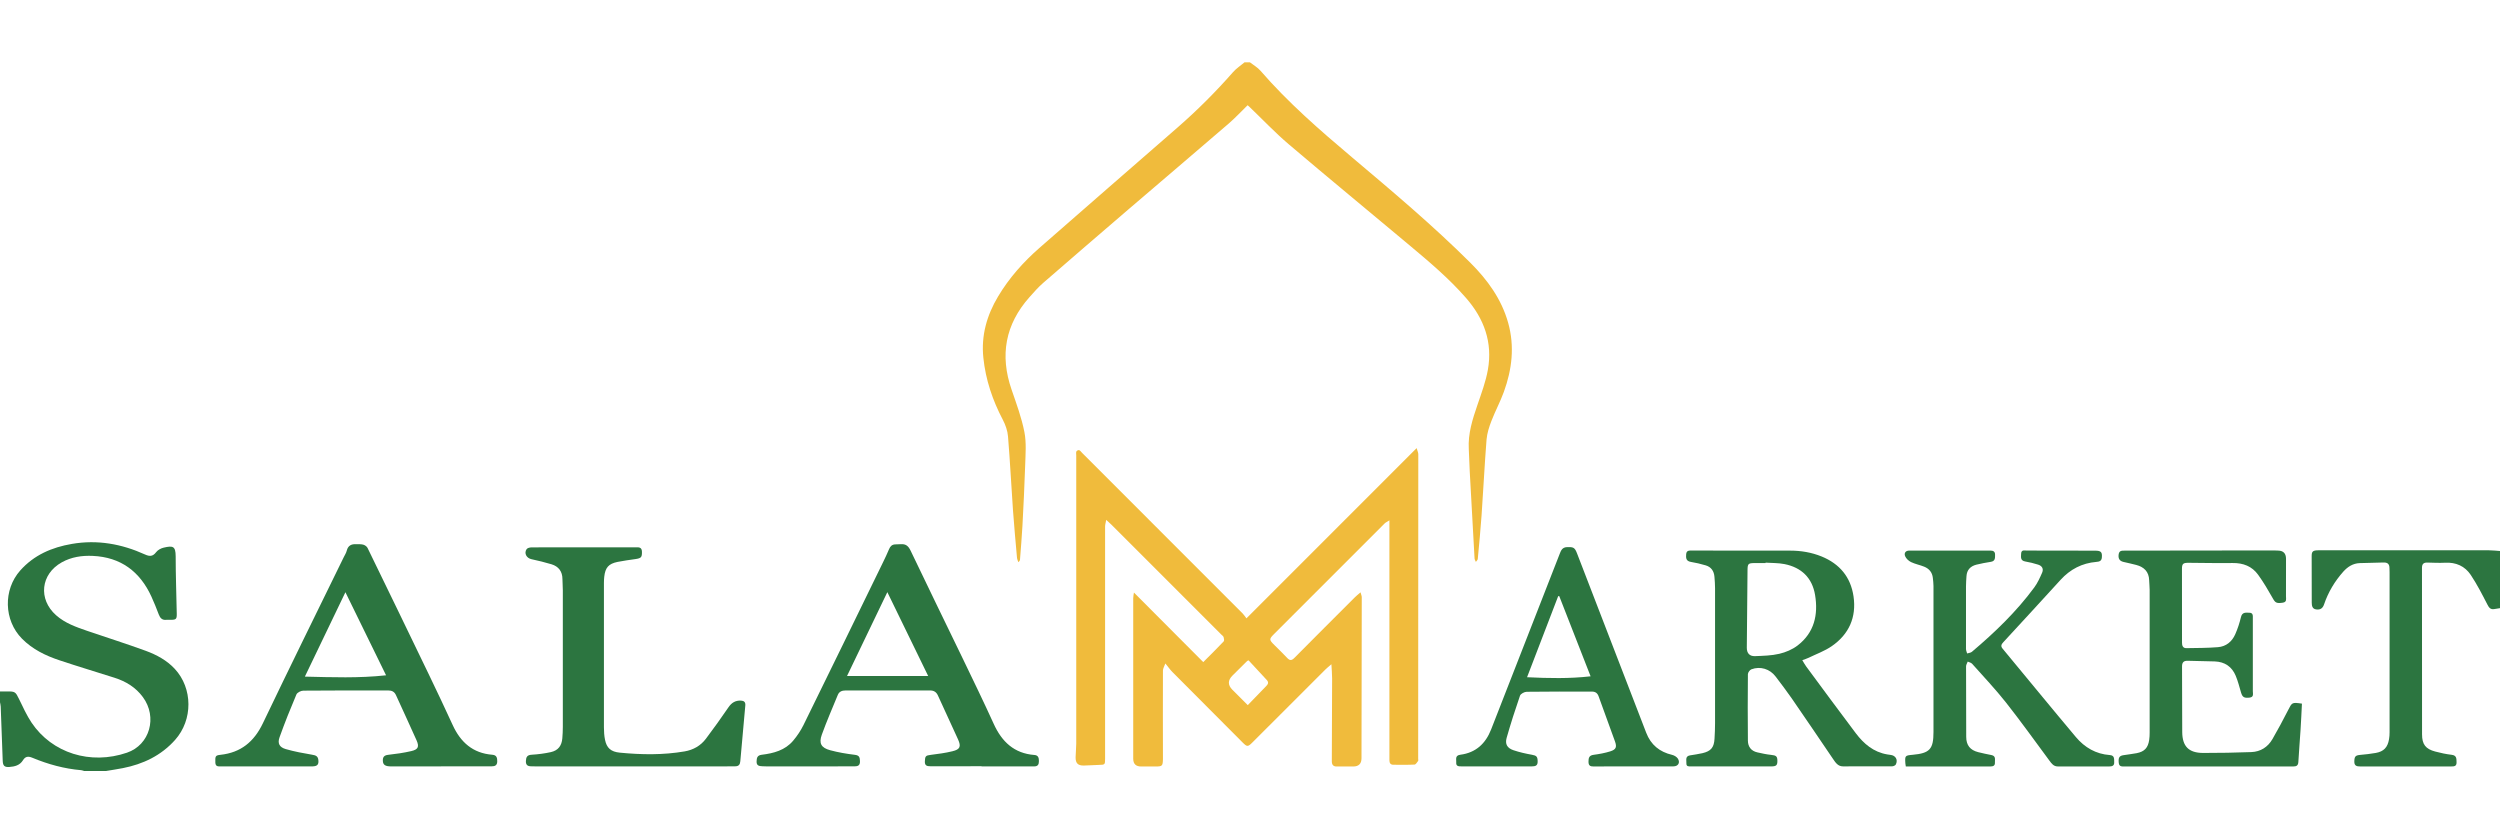
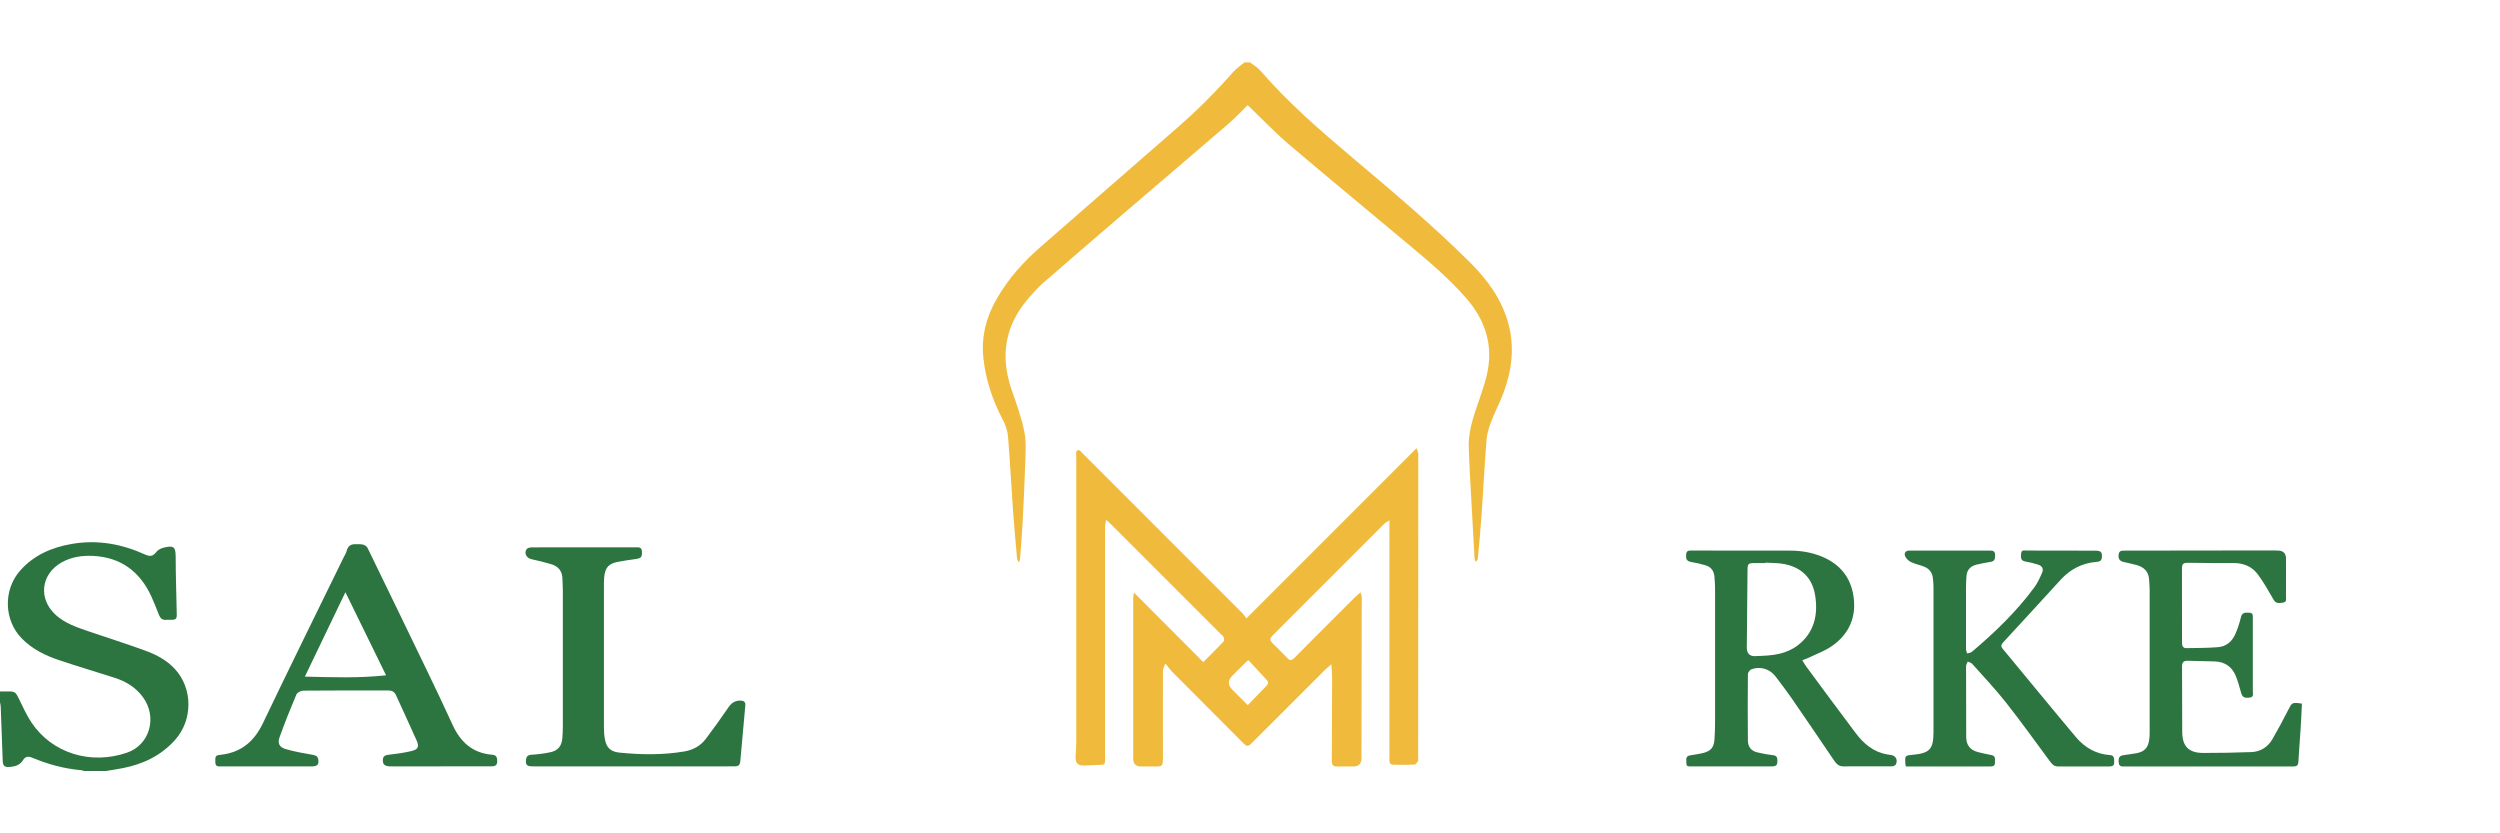
<svg xmlns="http://www.w3.org/2000/svg" viewBox="0 0 300 100" version="1.1">
  <path d="M150.002,7.487C150.423,7.818 150.916,8.089 151.26,8.492C154.568,12.307 158.361,15.606 162.208,18.851C167.063,22.947 171.924,27.033 176.431,31.518C178.486,33.563 180.178,35.88 180.979,38.736C181.771,41.564 181.445,44.33 180.459,47.036C180.029,48.221 179.423,49.339 178.97,50.516C178.694,51.231 178.45,51.991 178.386,52.747C178.146,55.775 178.002,58.811 177.789,61.839C177.667,63.59 177.495,65.332 177.332,67.079C177.318,67.201 177.182,67.315 177.105,67.428C177.051,67.292 176.956,67.156 176.947,67.016C176.748,63.531 176.558,60.047 176.368,56.562C176.323,55.68 176.304,54.793 176.255,53.906C176.146,52.036 176.703,50.308 177.3,48.57C177.771,47.19 178.291,45.8 178.545,44.375C179.133,41.094 178.092,38.243 175.929,35.763C173.874,33.405 171.494,31.405 169.104,29.404C164.294,25.372 159.442,21.385 154.659,17.321C152.994,15.905 151.487,14.307 149.907,12.796C149.857,12.746 149.799,12.701 149.713,12.628C148.957,13.362 148.246,14.135 147.459,14.814C143.431,18.285 139.376,21.725 135.34,25.187C131.95,28.097 128.565,31.011 125.193,33.939C124.596,34.459 124.067,35.061 123.537,35.659C120.627,38.931 119.962,42.637 121.392,46.764C121.967,48.434 122.587,50.109 122.926,51.833C123.18,53.123 123.062,54.494 123.021,55.824C122.944,58.264 122.818,60.703 122.691,63.138C122.618,64.473 122.501,65.808 122.401,67.138C122.392,67.238 122.356,67.333 122.198,67.459C122.143,67.283 122.057,67.106 122.039,66.925C121.872,65.034 121.695,63.142 121.559,61.25C121.351,58.295 121.206,55.331 120.962,52.376C120.908,51.697 120.663,50.991 120.342,50.38C119.107,48.031 118.274,45.565 118.002,42.927C117.726,40.275 118.414,37.84 119.772,35.573C121.093,33.36 122.79,31.454 124.714,29.766C130.235,24.92 135.788,20.118 141.322,15.285C143.685,13.226 145.893,11.013 147.961,8.66C148.355,8.207 148.88,7.872 149.346,7.478L149.998,7.478L150.002,7.487Z" style="fill:rgb(240,187,60);" />
  <path d="M0.009,82.973C0.299,82.973 0.584,82.977 0.873,82.973C1.806,82.964 1.869,83.032 2.272,83.86C2.747,84.833 3.195,85.833 3.792,86.724C6.245,90.372 10.857,91.825 15.237,90.322C17.989,89.381 18.912,86.046 17.147,83.652C16.287,82.484 15.115,81.769 13.758,81.335C11.558,80.633 9.341,79.972 7.15,79.239C5.476,78.683 3.901,77.922 2.634,76.637C0.457,74.433 0.367,70.768 2.435,68.45C4.091,66.595 6.227,65.681 8.626,65.269C11.689,64.74 14.599,65.269 17.396,66.536C17.962,66.794 18.342,66.785 18.74,66.256C18.939,65.993 19.315,65.794 19.645,65.717C20.736,65.464 21.075,65.522 21.08,66.753C21.084,69.048 21.166,71.347 21.211,73.641C21.225,74.275 21.134,74.374 20.519,74.379C20.338,74.379 20.157,74.361 19.976,74.379C19.469,74.442 19.22,74.175 19.052,73.736C18.776,73.012 18.491,72.288 18.165,71.582C16.785,68.573 14.477,66.857 11.133,66.708C9.843,66.649 8.576,66.83 7.408,67.482C4.883,68.894 4.557,71.903 6.729,73.827C7.816,74.791 9.151,75.252 10.481,75.709C12.821,76.51 15.183,77.253 17.505,78.103C18.794,78.579 20.021,79.235 20.976,80.267C23.139,82.597 23.162,86.381 21.012,88.788C19.333,90.671 17.174,91.698 14.731,92.178C14.061,92.309 13.382,92.408 12.708,92.522L10.101,92.522C9.983,92.49 9.861,92.431 9.739,92.422C7.707,92.25 5.761,91.712 3.887,90.933C3.371,90.716 3.037,90.77 2.752,91.236C2.376,91.843 1.76,91.992 1.118,92.037C0.529,92.078 0.348,91.888 0.326,91.286C0.24,89.123 0.167,86.955 0.086,84.792C0.077,84.616 0.032,84.439 0,84.267L0,82.964L0.009,82.973Z" style="fill:rgb(44,117,64);" />
-   <path d="M299.995,72.98C299.769,73.017 299.538,73.048 299.312,73.089C298.851,73.166 298.674,72.913 298.475,72.523C297.859,71.324 297.239,70.116 296.493,68.994C295.787,67.935 294.714,67.455 293.406,67.527C292.705,67.563 291.994,67.527 291.293,67.509C290.84,67.496 290.637,67.668 290.637,68.143C290.646,74.804 290.637,81.461 290.646,88.123C290.646,89.331 291.076,89.879 292.234,90.186C292.877,90.358 293.538,90.499 294.198,90.576C294.809,90.648 294.773,91.037 294.787,91.472C294.8,91.965 294.492,91.974 294.144,91.974L283.233,91.974C282.835,91.974 282.513,91.92 282.518,91.395C282.527,90.784 282.645,90.644 283.206,90.589C283.835,90.53 284.464,90.467 285.088,90.354C286.057,90.182 286.523,89.684 286.686,88.698C286.731,88.431 286.749,88.159 286.749,87.887L286.749,68.668C286.749,68.505 286.736,68.342 286.736,68.179C286.74,67.672 286.496,67.477 285.989,67.5C285.048,67.541 284.106,67.536 283.17,67.573C282.364,67.604 281.731,68.002 281.201,68.591C280.165,69.754 279.382,71.066 278.884,72.537C278.717,73.035 278.395,73.193 277.943,73.13C277.486,73.071 277.409,72.709 277.409,72.315C277.409,70.451 277.395,68.586 277.4,66.722C277.4,66.156 277.554,66.034 278.241,66.034L291.65,66.034C293.986,66.034 296.321,66.029 298.656,66.034C299.104,66.034 299.552,66.093 300,66.12L300,72.962L299.995,72.98Z" style="fill:rgb(44,117,64);" />
  <path d="M166.747,62.432C166.48,62.604 166.29,62.68 166.154,62.816C161.746,67.215 157.347,71.618 152.944,76.026C152.27,76.7 152.27,76.75 152.926,77.406C153.437,77.918 153.962,78.416 154.455,78.945C154.777,79.294 155.003,79.28 155.338,78.936C157.745,76.506 160.167,74.089 162.588,71.673C162.773,71.487 162.986,71.32 163.262,71.08C163.33,71.338 163.411,71.501 163.411,71.664C163.407,78.108 163.393,84.552 163.38,90.992C163.38,91.65 163.046,91.979 162.38,91.979C161.728,91.979 161.076,91.965 160.424,91.979C159.967,91.992 159.818,91.743 159.818,91.34C159.832,88.028 159.85,84.72 159.854,81.407C159.854,80.891 159.804,80.371 159.768,79.71C159.465,79.972 159.243,80.144 159.049,80.339C156.13,83.253 153.211,86.172 150.292,89.091C149.744,89.639 149.654,89.639 149.111,89.096C146.296,86.276 143.486,83.457 140.68,80.633C140.413,80.366 140.2,80.049 139.843,79.615C139.72,79.959 139.553,80.212 139.553,80.47C139.539,83.964 139.548,87.458 139.553,90.951L139.553,91.114C139.53,91.911 139.467,91.979 138.675,91.979L136.937,91.979C136.307,91.979 135.99,91.671 135.987,91.055L135.987,71.777C135.987,71.573 136.037,71.369 136.073,71.107C138.865,73.908 141.589,76.642 144.391,79.452C145.282,78.56 146.079,77.778 146.843,76.967C146.929,76.877 146.88,76.61 146.83,76.447C146.789,76.325 146.64,76.234 146.54,76.13C142.151,71.741 137.761,67.351 133.371,62.961C133.208,62.798 133.032,62.644 132.747,62.382C132.688,62.726 132.611,62.952 132.611,63.183L132.611,91.042C132.611,91.761 132.593,91.77 131.891,91.788C131.276,91.802 130.665,91.856 130.049,91.865C129.348,91.874 129.063,91.58 129.072,90.874C129.081,90.331 129.149,89.793 129.149,89.25C129.153,77.719 129.149,66.188 129.149,54.657C129.149,54.494 129.108,54.313 129.167,54.173C129.203,54.082 129.416,53.982 129.493,54.014C129.633,54.068 129.733,54.227 129.846,54.34C136.272,60.766 142.698,67.192 149.12,73.619C149.283,73.782 149.409,73.99 149.572,74.202C156.401,67.369 163.14,60.635 169.996,53.774C170.095,54.127 170.195,54.313 170.195,54.503C170.195,66.686 170.191,78.868 170.181,91.051C170.181,91.141 170.218,91.259 170.172,91.318C170.05,91.481 169.896,91.739 169.747,91.748C168.901,91.793 168.045,91.775 167.195,91.77C166.846,91.77 166.729,91.544 166.729,91.232L166.729,62.418L166.747,62.432ZM149.83,79.239C149.731,79.28 149.695,79.289 149.667,79.312C149.075,79.895 148.486,80.484 147.898,81.068C147.325,81.638 147.322,82.206 147.889,82.774C148.482,83.367 149.079,83.964 149.731,84.616C150.518,83.801 151.247,83.05 151.975,82.299C152.202,82.068 152.247,81.846 152.007,81.593C151.283,80.814 150.559,80.031 149.826,79.239L149.83,79.239Z" style="fill:rgb(240,187,60);" />
  <path d="M216.274,79.221C216.455,79.52 216.581,79.755 216.74,79.972C218.717,82.647 220.691,85.331 222.695,87.987C223.655,89.254 224.822,90.254 226.47,90.53C226.596,90.553 226.719,90.571 226.845,90.585C227.465,90.644 227.778,91.159 227.506,91.725C227.447,91.847 227.221,91.956 227.072,91.956C225.098,91.969 223.13,91.974 221.157,91.965C220.573,91.965 220.279,91.54 219.989,91.11C218.333,88.67 216.681,86.231 215.007,83.805C214.391,82.914 213.73,82.05 213.074,81.185C212.382,80.271 211.241,79.918 210.169,80.316C209.974,80.389 209.748,80.701 209.748,80.909C209.721,83.57 209.721,86.227 209.748,88.888C209.757,89.612 210.146,90.123 210.884,90.286C211.427,90.408 211.979,90.53 212.531,90.585C213.142,90.648 213.287,90.748 213.287,91.318C213.287,91.838 213.147,91.969 212.536,91.969L202.928,91.969C202.652,91.969 202.349,92.01 202.367,91.589C202.385,91.218 202.199,90.748 202.801,90.644C203.299,90.558 203.801,90.499 204.295,90.381C205.322,90.137 205.684,89.698 205.743,88.643C205.779,88.032 205.806,87.417 205.806,86.801C205.811,81.389 205.811,75.981 205.806,70.568C205.806,70.116 205.77,69.663 205.734,69.215C205.68,68.536 205.349,68.043 204.688,67.844C204.1,67.668 203.503,67.527 202.896,67.428C202.317,67.328 202.303,66.953 202.34,66.505C202.38,66.029 202.711,66.066 203.05,66.066C206.978,66.07 210.906,66.066 214.83,66.075C216.12,66.075 217.387,66.287 218.591,66.776C220.763,67.663 222.089,69.256 222.424,71.573C222.786,74.076 221.881,76.108 219.813,77.538C218.962,78.126 217.953,78.484 217.016,78.941C216.808,79.04 216.581,79.108 216.278,79.221L216.274,79.221ZM211.866,67.518L211.866,67.568L210.563,67.568C209.798,67.573 209.712,67.64 209.703,68.396C209.666,71.505 209.639,74.614 209.617,77.723C209.612,78.388 209.952,78.764 210.612,78.737C211.585,78.696 212.576,78.678 213.518,78.456C214.287,78.275 215.083,77.94 215.708,77.461C217.713,75.927 218.206,73.768 217.808,71.392C217.464,69.337 216.17,68.093 214.133,67.69C213.395,67.545 212.626,67.568 211.866,67.518Z" style="fill:rgb(44,117,64);" />
  <path d="M228.696,91.969C228.674,91.807 228.651,91.702 228.642,91.598C228.583,90.684 228.606,90.657 229.511,90.576C231.565,90.39 232.018,89.906 232.018,87.851L232.018,70.315C232.018,69.989 231.973,69.668 231.941,69.347C231.873,68.686 231.497,68.242 230.905,68.002C230.389,67.794 229.823,67.69 229.325,67.45C229.036,67.31 228.732,67.029 228.615,66.74C228.474,66.396 228.637,66.07 229.126,66.07L238.842,66.07C239.168,66.07 239.413,66.17 239.408,66.559C239.404,66.943 239.444,67.333 238.906,67.419C238.317,67.514 237.729,67.618 237.154,67.763C236.457,67.944 236.023,68.387 235.978,69.138C235.951,69.555 235.919,69.967 235.919,70.383C235.914,72.881 235.914,75.379 235.919,77.877C235.919,78.058 236.009,78.235 236.055,78.416C236.249,78.352 236.485,78.339 236.629,78.216C239.385,75.886 241.979,73.392 244.124,70.478C244.513,69.948 244.789,69.328 245.056,68.722C245.26,68.256 245.042,67.898 244.567,67.754C244.069,67.6 243.558,67.464 243.047,67.382C242.431,67.283 242.513,66.857 242.535,66.441C242.558,65.948 242.92,66.061 243.209,66.066C245.943,66.066 248.672,66.07 251.405,66.079C252.125,66.079 252.27,66.251 252.224,66.885C252.193,67.328 251.917,67.401 251.564,67.428C249.844,67.573 248.427,68.31 247.264,69.586C244.988,72.089 242.694,74.573 240.404,77.058C240.164,77.316 240.051,77.529 240.318,77.845C243.25,81.38 246.156,84.941 249.115,88.458C250.156,89.693 251.509,90.49 253.179,90.607C253.786,90.648 253.686,91.114 253.704,91.494C253.722,91.888 253.442,91.974 253.125,91.974L246.938,91.974C246.427,91.974 246.187,91.621 245.925,91.268C244.201,88.942 242.522,86.589 240.73,84.317C239.453,82.701 238.032,81.199 236.661,79.66C236.539,79.52 236.308,79.475 236.127,79.389C236.059,79.579 235.928,79.769 235.928,79.959C235.923,82.783 235.928,85.607 235.946,88.426C235.951,89.431 236.412,90.01 237.385,90.259C237.91,90.395 238.44,90.499 238.974,90.607C239.539,90.72 239.372,91.159 239.39,91.517C239.413,91.893 239.159,91.974 238.86,91.974L228.705,91.974L228.696,91.969Z" style="fill:rgb(44,117,64);" />
-   <path d="M117.794,91.947C115.749,91.947 113.703,91.942 111.658,91.951C111.232,91.951 110.961,91.879 110.983,91.363C111.006,90.739 111.087,90.657 111.685,90.585C112.563,90.472 113.441,90.363 114.296,90.15C115.215,89.928 115.351,89.58 114.966,88.729C114.169,86.969 113.35,85.217 112.549,83.457C112.364,83.05 112.07,82.855 111.617,82.855C108.232,82.86 104.847,82.86 101.462,82.855C101.041,82.855 100.701,82.991 100.539,83.385C99.887,84.969 99.204,86.543 98.62,88.155C98.24,89.204 98.538,89.734 99.62,90.028C100.593,90.291 101.593,90.458 102.593,90.58C103.123,90.644 103.181,90.897 103.195,91.327C103.213,91.779 103.028,91.956 102.602,91.956C101.462,91.956 100.321,91.969 99.181,91.969L92.067,91.969C91.868,91.969 91.669,91.96 91.469,91.951C91.103,91.933 90.777,91.884 90.791,91.39C90.804,90.96 90.854,90.639 91.411,90.571C92.832,90.399 94.207,90.037 95.18,88.883C95.665,88.308 96.094,87.666 96.425,86.991C99.615,80.506 102.779,74.003 105.947,67.509C106.209,66.975 106.462,66.437 106.693,65.885C106.834,65.55 107.046,65.346 107.413,65.328C107.648,65.314 107.883,65.314 108.114,65.301C108.712,65.265 109.015,65.532 109.282,66.097C111.332,70.405 113.436,74.687 115.509,78.981C116.772,81.602 118.043,84.217 119.247,86.865C120.22,89.005 121.695,90.413 124.134,90.598C124.583,90.63 124.673,90.938 124.669,91.327C124.669,91.734 124.551,91.974 124.08,91.969C121.98,91.956 119.881,91.965 117.781,91.965L117.781,91.956L117.794,91.947ZM101.643,81.122L111.382,81.122C109.743,77.759 108.141,74.465 106.481,71.057C104.842,74.469 103.258,77.768 101.643,81.122Z" style="fill:rgb(44,117,64);" />
  <path d="M52.921,91.969L46.948,91.969C46.237,91.969 45.97,91.788 45.943,91.327C45.916,90.879 46.065,90.639 46.572,90.58C47.504,90.476 48.436,90.345 49.351,90.132C50.188,89.938 50.328,89.607 49.984,88.833C49.174,87.019 48.337,85.217 47.513,83.407C47.332,83.014 47.029,82.855 46.604,82.855C43.2,82.855 39.797,82.846 36.399,82.878C36.113,82.878 35.67,83.104 35.57,83.335C34.851,85.027 34.168,86.733 33.548,88.467C33.281,89.204 33.525,89.671 34.294,89.892C35.326,90.191 36.394,90.386 37.458,90.567C37.865,90.634 38.145,90.725 38.2,91.178C38.268,91.734 38.096,91.942 37.53,91.965L26.565,91.965C26.23,91.965 25.854,92.042 25.841,91.494C25.818,90.739 25.841,90.644 26.47,90.576C28.904,90.309 30.484,89.01 31.543,86.797C34.729,80.131 38.005,73.505 41.25,66.862C41.377,66.604 41.544,66.351 41.612,66.075C41.761,65.464 42.169,65.274 42.734,65.301C43.024,65.314 43.323,65.283 43.594,65.36C43.789,65.414 44.02,65.577 44.106,65.753C46.558,70.79 49.002,75.827 51.432,80.873C52.414,82.909 53.378,84.95 54.32,87C55.265,89.069 56.745,90.39 59.085,90.571C59.601,90.612 59.673,90.942 59.669,91.368C59.664,91.825 59.415,91.96 59.008,91.96L52.93,91.96L52.921,91.969ZM46.328,81.036C44.694,77.696 43.105,74.451 41.449,71.066C39.797,74.506 38.222,77.787 36.584,81.194C39.87,81.271 43.051,81.393 46.328,81.036Z" style="fill:rgb(44,117,64);" />
  <path d="M276.232,84.444C276.178,85.512 276.133,86.552 276.065,87.598C275.983,88.879 275.875,90.159 275.802,91.44C275.78,91.847 275.585,91.979 275.223,91.974L255.84,91.974C255.532,91.974 255.225,91.965 254.917,91.974C254.591,91.983 254.297,91.988 254.252,91.544C254.188,90.938 254.301,90.707 254.795,90.625C255.329,90.535 255.872,90.485 256.401,90.381C257.343,90.196 257.768,89.734 257.904,88.784C257.945,88.498 257.958,88.209 257.958,87.919L257.958,70.763C257.958,70.383 257.908,70.007 257.899,69.627C257.868,68.604 257.288,68.043 256.352,67.794C255.845,67.659 255.333,67.554 254.822,67.432C254.36,67.324 254.175,67.048 254.234,66.559C254.292,66.056 254.614,66.075 254.971,66.075C260.927,66.07 266.878,66.061 272.833,66.052C273.014,66.052 273.195,66.066 273.376,66.07C274.007,66.085 274.322,66.414 274.322,67.057C274.322,68.559 274.327,70.062 274.318,71.564C274.318,71.863 274.444,72.243 273.942,72.32C273.186,72.437 273.028,72.324 272.743,71.813C272.195,70.844 271.63,69.876 270.978,68.975C270.24,67.948 269.177,67.545 267.905,67.563C266.131,67.591 264.357,67.545 262.588,67.536C261.977,67.536 261.836,67.659 261.836,68.26C261.832,71.211 261.836,74.157 261.841,77.108C261.841,77.47 261.936,77.787 262.37,77.778C263.633,77.755 264.9,77.764 266.158,77.66C267.131,77.583 267.842,76.995 268.231,76.108C268.521,75.451 268.747,74.759 268.914,74.058C269.064,73.429 269.498,73.519 269.924,73.528C270.39,73.537 270.34,73.89 270.34,74.198L270.34,82.937C270.34,83.262 270.489,83.652 269.942,83.715C269.304,83.787 269.091,83.665 268.928,83.113C268.729,82.439 268.557,81.751 268.29,81.104C267.833,80 266.968,79.411 265.765,79.371C264.697,79.334 263.633,79.33 262.565,79.294C262.072,79.275 261.841,79.447 261.845,79.981C261.864,82.606 261.845,85.231 261.868,87.851C261.882,89.566 262.651,90.349 264.375,90.354C266.308,90.358 268.236,90.322 270.168,90.25C271.268,90.205 272.141,89.648 272.693,88.693C273.345,87.571 273.956,86.421 274.549,85.263C275.051,84.276 275.024,84.263 276.228,84.435L276.232,84.444Z" style="fill:rgb(44,117,64);" />
  <path d="M75.97,91.969L64.407,91.969C64.19,91.969 63.972,91.956 63.755,91.956C63.325,91.956 63.085,91.811 63.108,91.313C63.131,90.838 63.267,90.598 63.801,90.567C64.574,90.521 65.353,90.422 66.104,90.254C66.982,90.055 67.403,89.494 67.48,88.593C67.516,88.145 67.539,87.693 67.539,87.24L67.539,70.844C67.539,70.392 67.498,69.944 67.493,69.491C67.489,68.577 67.036,67.975 66.181,67.713C65.389,67.473 64.579,67.278 63.769,67.102C63.181,66.971 62.859,66.391 63.194,65.898C63.294,65.753 63.592,65.685 63.805,65.685C66.231,65.672 68.656,65.676 71.078,65.676L76.237,65.676C76.612,65.676 77.024,65.618 77.033,66.21C77.047,66.853 76.952,66.984 76.286,67.084C75.553,67.192 74.816,67.283 74.092,67.432C73.028,67.654 72.634,68.116 72.512,69.197C72.485,69.446 72.471,69.7 72.471,69.953C72.471,75.727 72.467,81.497 72.471,87.272C72.471,87.774 72.503,88.29 72.603,88.779C72.802,89.747 73.295,90.214 74.372,90.318C76.97,90.571 79.572,90.612 82.156,90.168C83.197,89.987 84.075,89.49 84.708,88.652C85.645,87.412 86.546,86.145 87.424,84.864C87.799,84.317 88.265,84.041 88.917,84.072C89.279,84.091 89.478,84.249 89.437,84.661C89.229,86.892 89.026,89.123 88.836,91.359C88.804,91.752 88.636,91.956 88.229,91.956C87.704,91.956 87.179,91.969 86.654,91.969L75.961,91.969L75.97,91.969Z" style="fill:rgb(44,117,64);" />
-   <path d="M195.968,91.969C194.393,91.969 192.818,91.956 191.248,91.979C190.813,91.983 190.623,91.865 190.619,91.408C190.619,90.956 190.687,90.653 191.225,90.58C191.899,90.49 192.583,90.367 193.23,90.164C193.931,89.942 194.044,89.652 193.796,88.965C193.148,87.163 192.479,85.371 191.836,83.566C191.691,83.158 191.433,82.991 191.026,82.991C188.419,82.991 185.813,82.977 183.21,83.014C182.93,83.014 182.482,83.253 182.4,83.484C181.821,85.154 181.283,86.838 180.798,88.539C180.586,89.29 180.857,89.766 181.608,90.024C182.337,90.272 183.097,90.44 183.858,90.576C184.382,90.671 184.523,90.797 184.518,91.413C184.518,91.893 184.22,91.965 183.83,91.965L175.363,91.965C175.042,91.965 174.711,91.96 174.748,91.499C174.775,91.123 174.567,90.657 175.246,90.567C177.092,90.327 178.269,89.241 178.934,87.535C181.667,80.52 184.414,73.505 187.152,66.491C187.32,66.061 187.46,65.672 188.057,65.654C188.79,65.631 188.971,65.69 189.238,66.391C192.008,73.569 194.778,80.746 197.543,87.924C198.104,89.381 199.149,90.232 200.656,90.585C200.91,90.644 201.199,90.82 201.34,91.028C201.656,91.517 201.38,91.965 200.806,91.965C199.194,91.969 197.583,91.965 195.977,91.965L195.968,91.969ZM183.251,81.267C185.844,81.393 188.32,81.448 190.872,81.158C189.596,77.891 188.356,74.714 187.111,71.537C187.071,71.537 187.025,71.537 186.985,71.532C185.754,74.736 184.527,77.94 183.247,81.267L183.251,81.267Z" style="fill:rgb(44,117,64);" />
</svg>